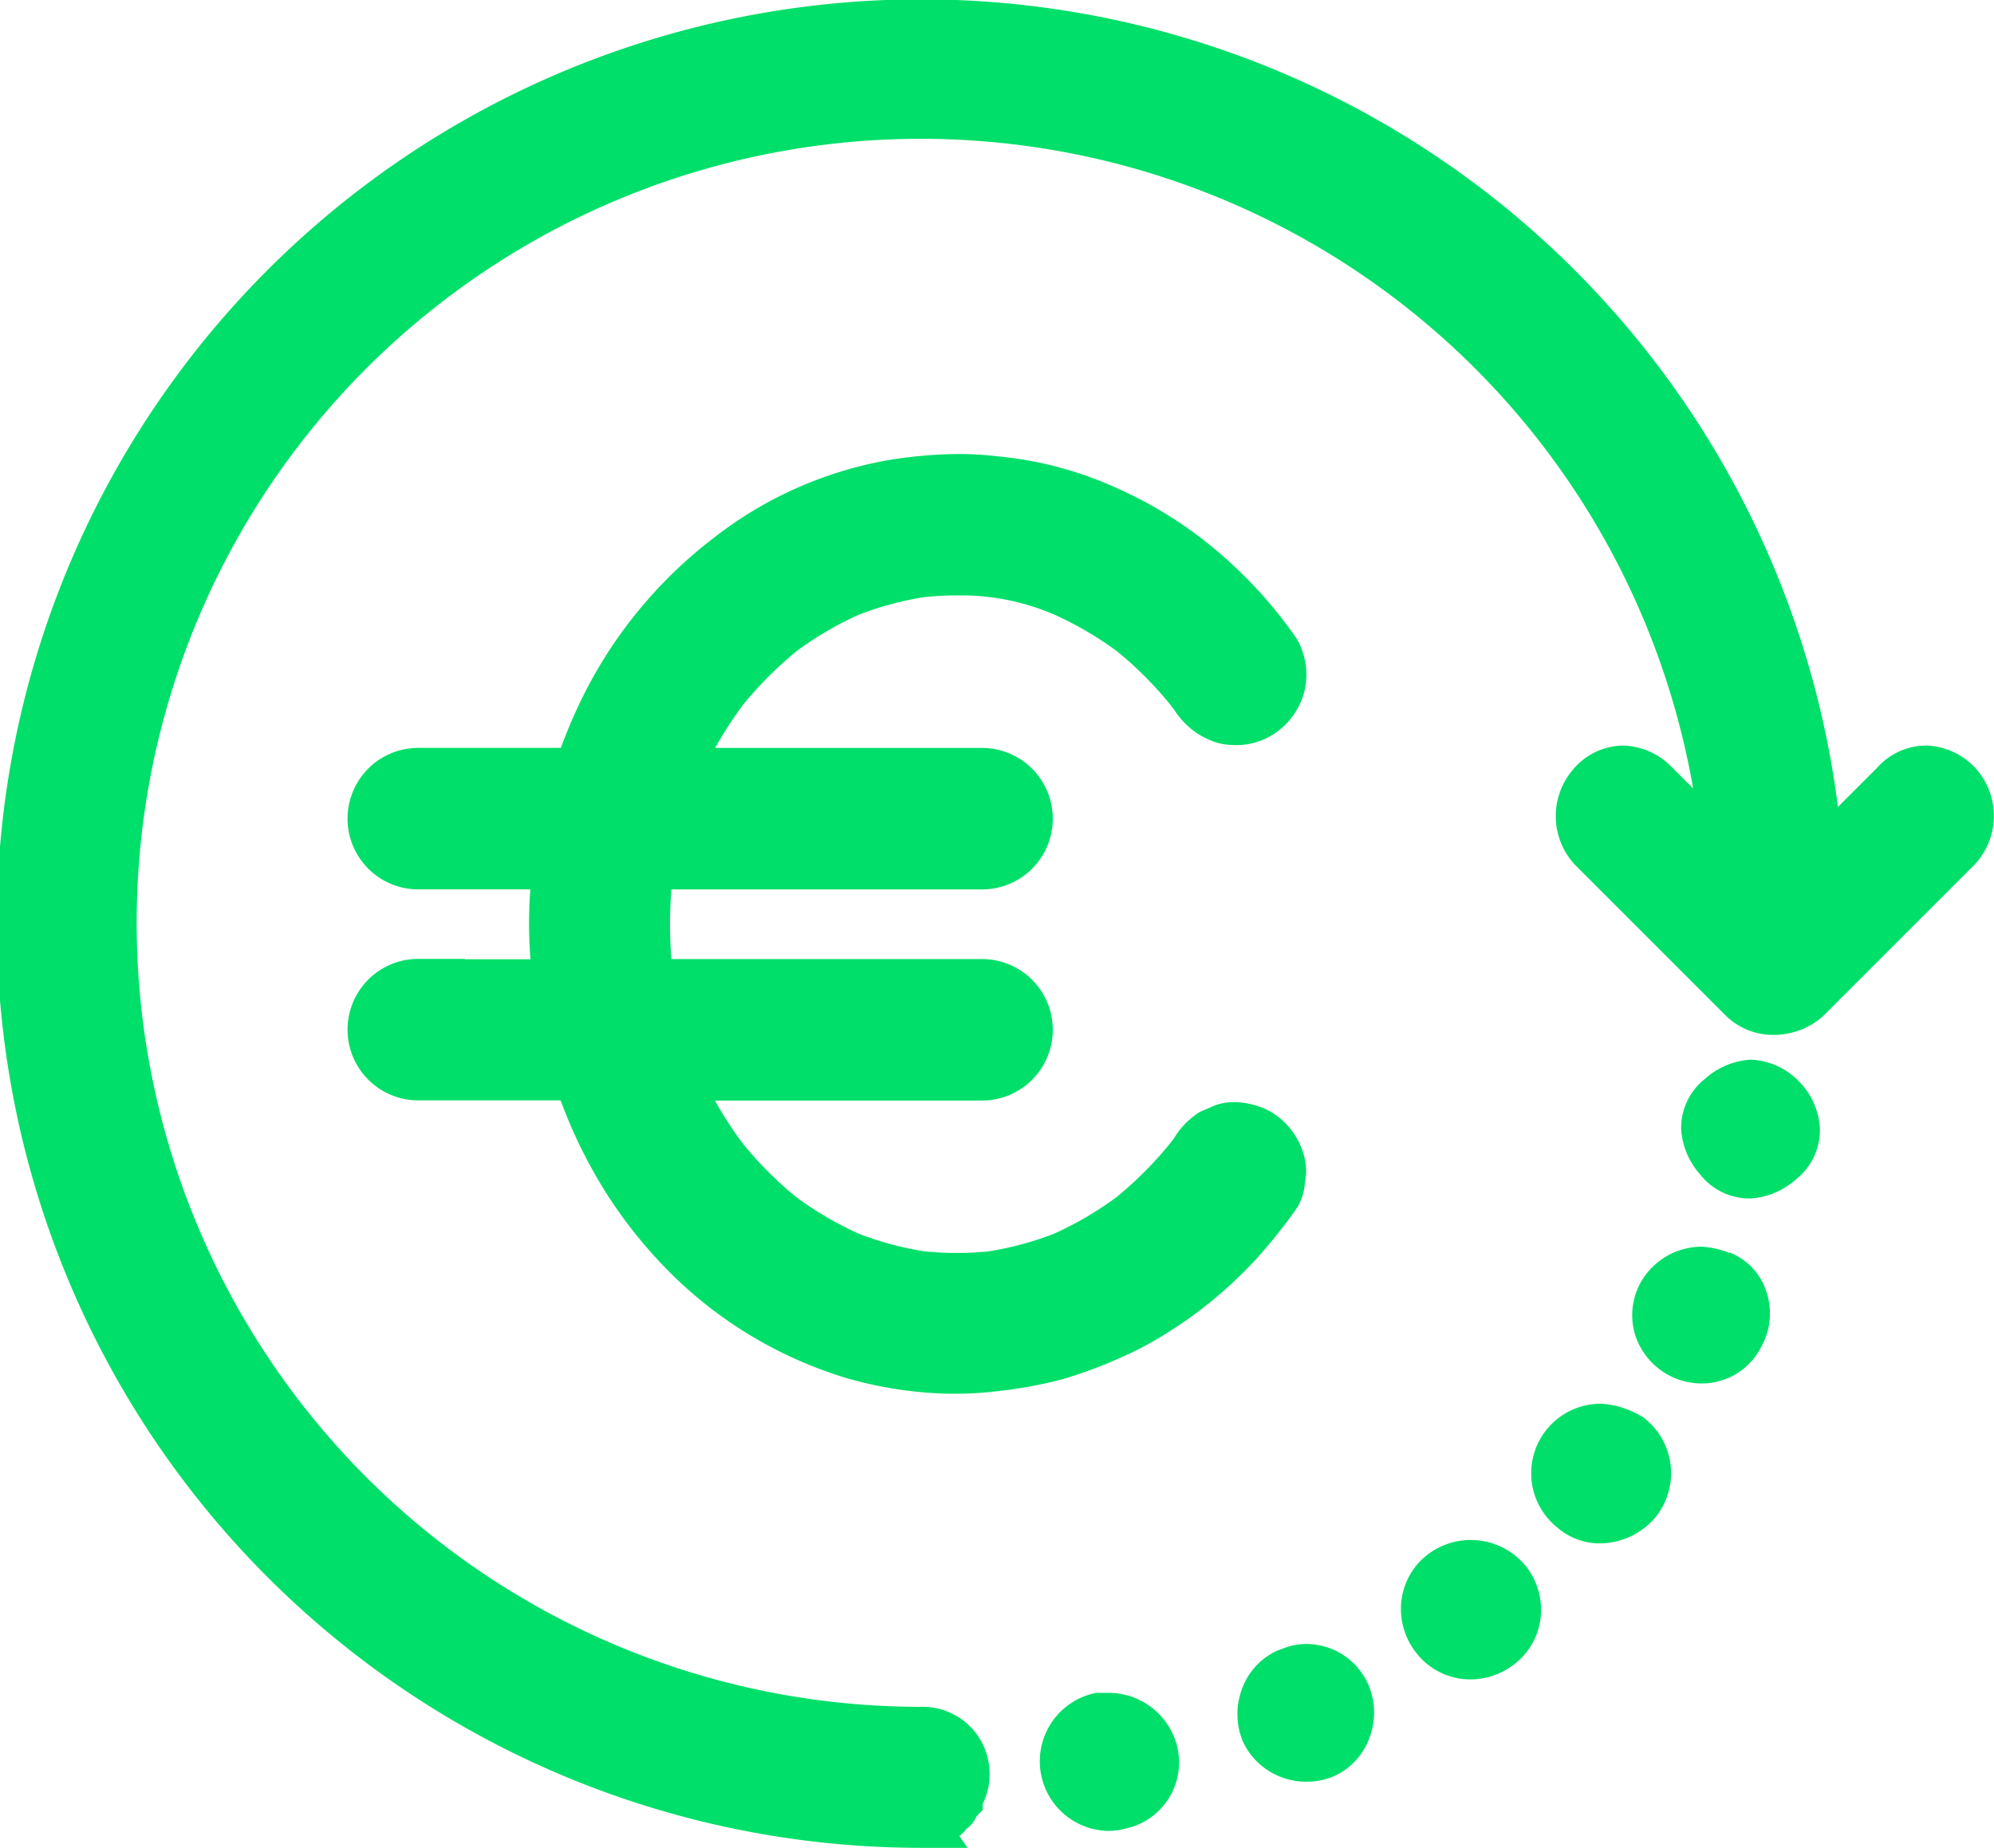
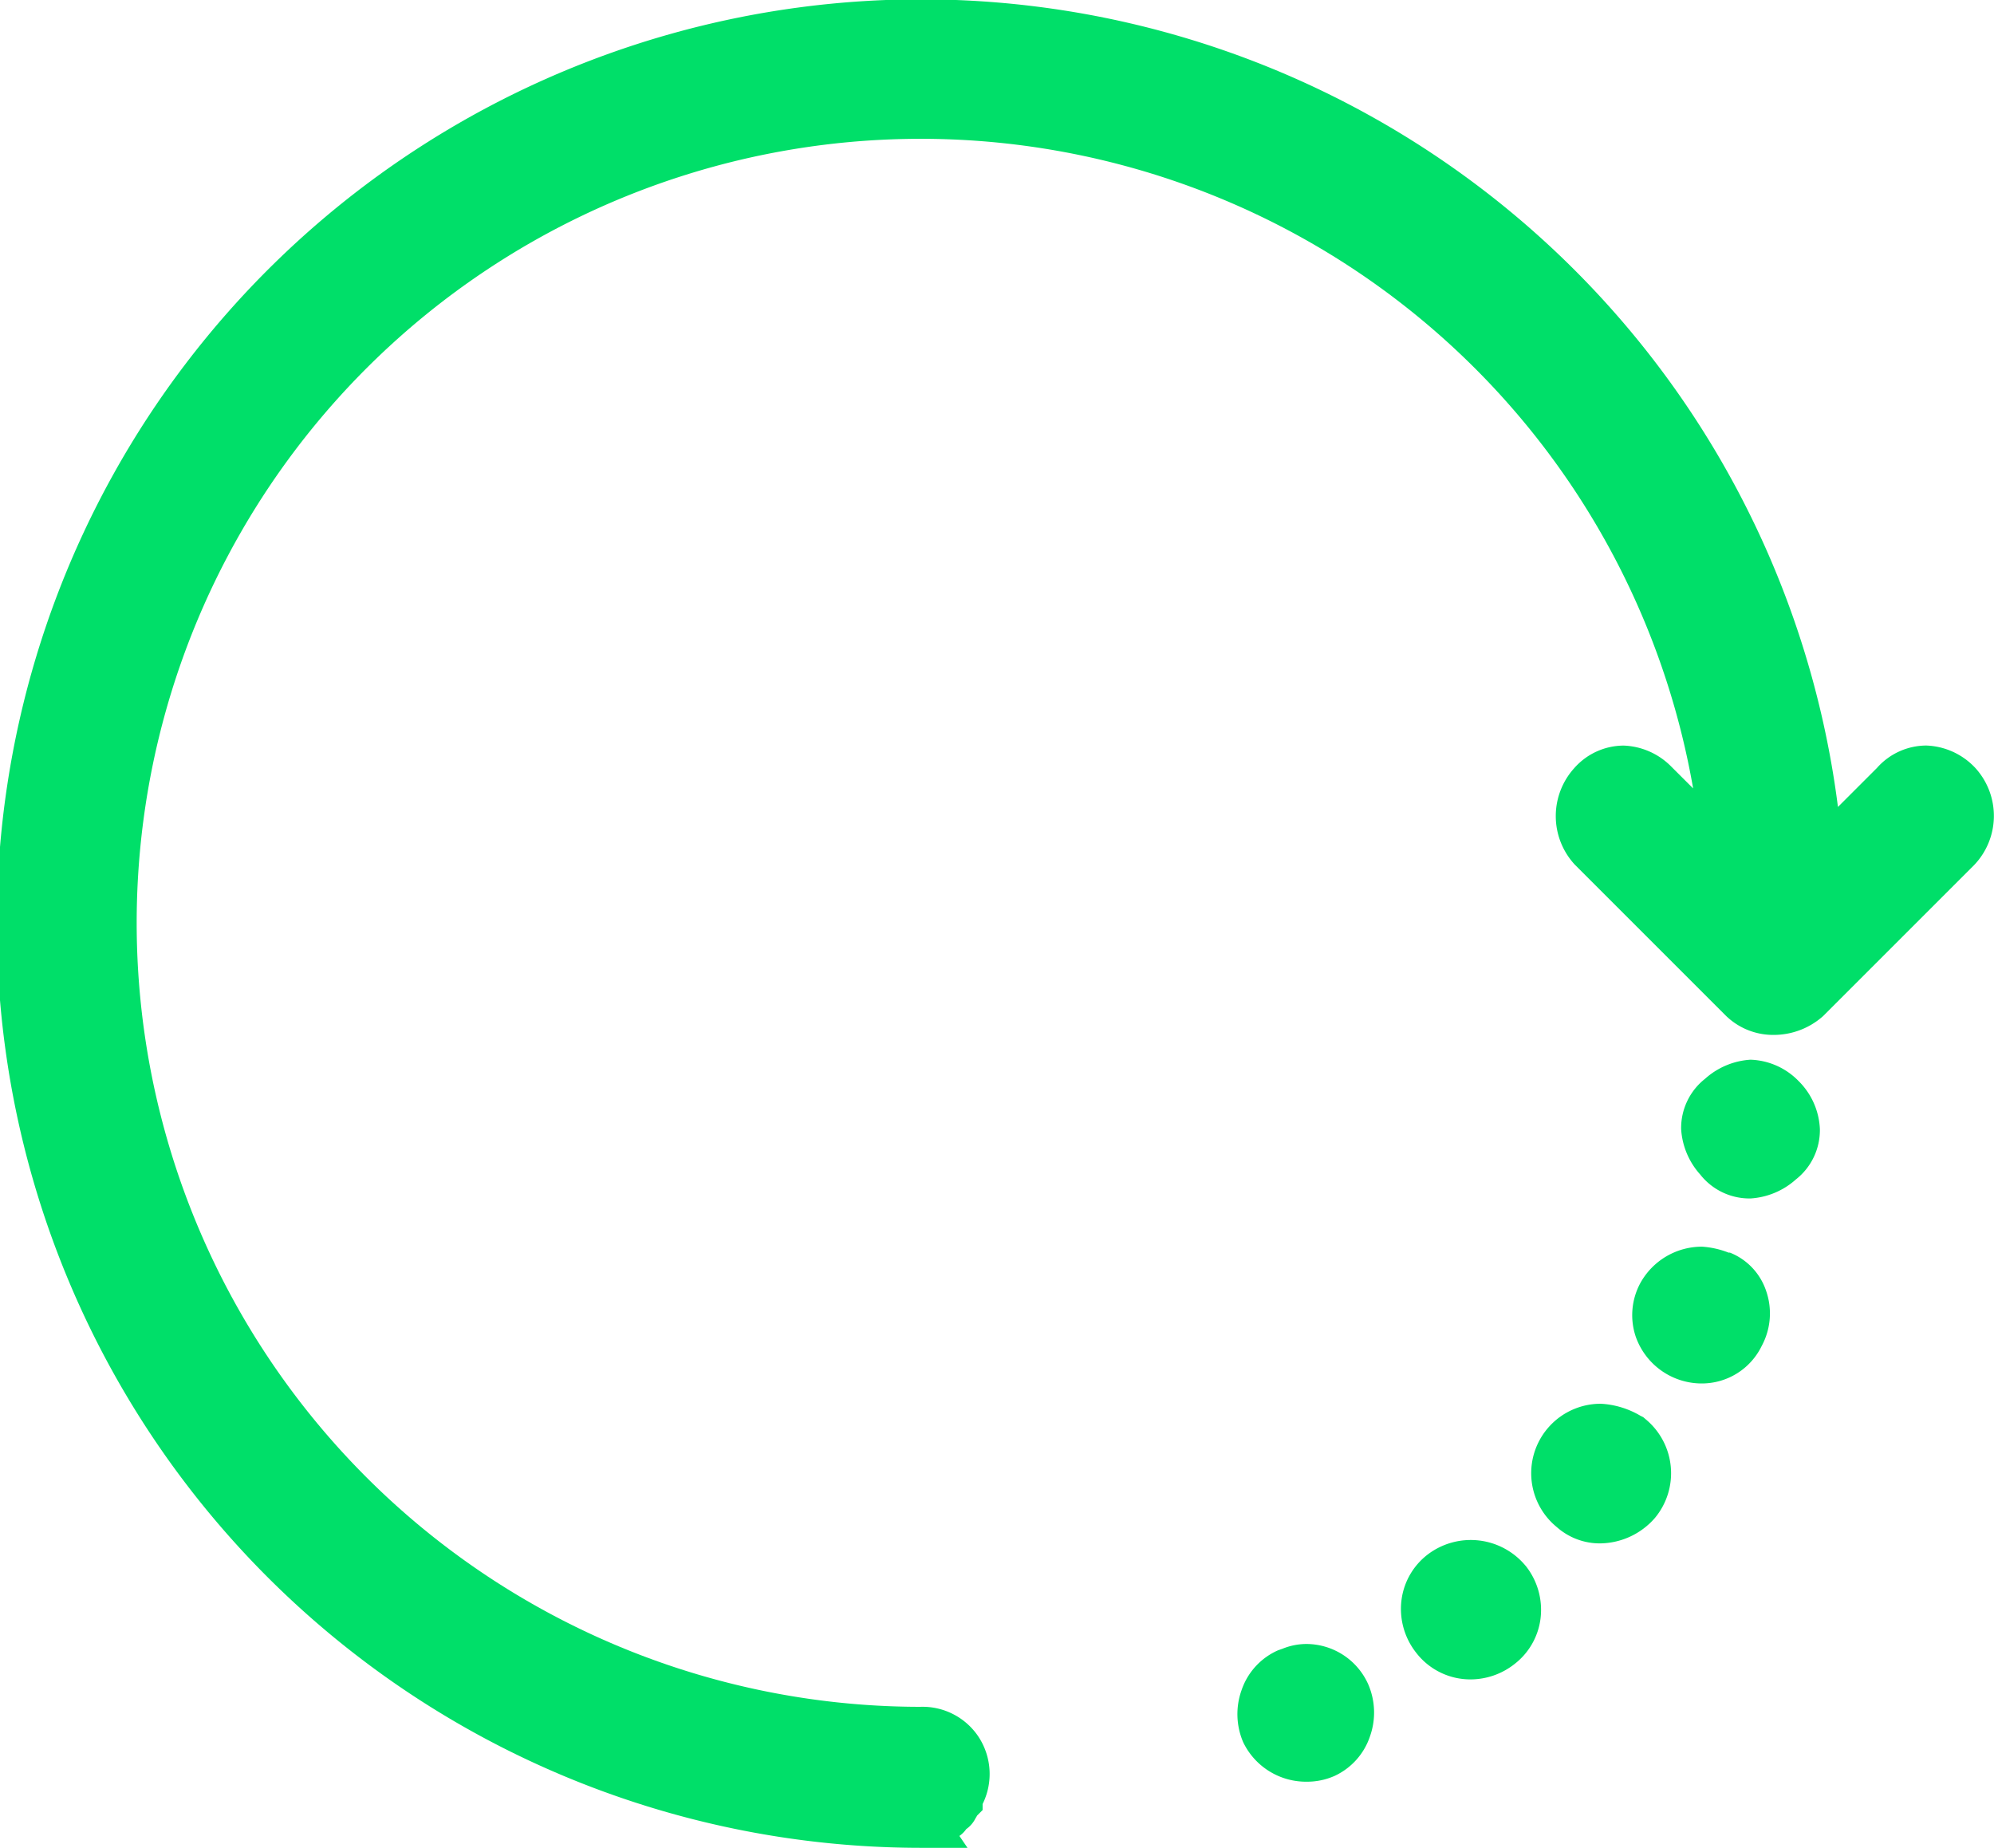
<svg xmlns="http://www.w3.org/2000/svg" id="Group_486" data-name="Group 486" width="36.43" height="33.761" viewBox="0 0 36.43 33.761">
  <path id="Path_89" data-name="Path 89" d="M730.812,360.769Z" transform="translate(-703.944 -332.635)" fill="#00df69" />
  <path id="Path_90" data-name="Path 90" d="M721.9,361.241l0,0a1.3,1.3,0,0,0-1.783-.208,1.246,1.246,0,0,0-.482.828,1.291,1.291,0,0,0,.265.967,1.25,1.25,0,0,0,.994.49,1.3,1.3,0,0,0,.8-.277,1.246,1.246,0,0,0,.479-.825,1.291,1.291,0,0,0-.268-.97Z" transform="translate(-694.029 -332.635)" fill="#00df69" />
  <path id="Path_91" data-name="Path 91" d="M751.675,339Z" transform="translate(-722.422 -313.351)" fill="#00df69" />
  <path id="Path_92" data-name="Path 92" d="M694.774,377.407a1.167,1.167,0,0,0-.421.086l-.065.023-.02.007-.02.009a1.225,1.225,0,0,0-.645.719,1.3,1.3,0,0,0,.03.951,1.274,1.274,0,0,0,1.163.721,1.238,1.238,0,0,0,.507-.106,1.225,1.225,0,0,0,.645-.719,1.3,1.3,0,0,0-.028-.948A1.24,1.24,0,0,0,694.774,377.407Z" transform="translate(-670.92 -347.371)" fill="#00df69" />
-   <path id="Path_93" data-name="Path 93" d="M663.136,385.223h-.216l-.044.009a1.273,1.273,0,0,0,.254,2.513,1.288,1.288,0,0,0,.324-.042,1.236,1.236,0,0,0,.934-1.541A1.291,1.291,0,0,0,663.136,385.223Z" transform="translate(-642.892 -354.294)" fill="#00df69" />
  <path id="Path_94" data-name="Path 94" d="M531.847,128.673l-.01-.011-.011-.011a1.285,1.285,0,0,0-.878-.39,1.209,1.209,0,0,0-.9.409l-.713.713A16.886,16.886,0,1,0,512.574,148.4h.858l-.148-.217a.5.5,0,0,0,.125-.125.523.523,0,0,0,.168-.195c.01-.016.021-.034.031-.053l.1-.1V147.6a1.238,1.238,0,0,0-.071-1.223,1.226,1.226,0,0,0-1.068-.553,14.324,14.324,0,1,1,14.12-16.78l-.393-.392a1.285,1.285,0,0,0-.878-.39,1.208,1.208,0,0,0-.9.411,1.306,1.306,0,0,0,0,1.754l.01.011.011.011,2.741,2.741a1.237,1.237,0,0,0,.883.358,1.357,1.357,0,0,0,.893-.337l.011-.01.011-.011,2.741-2.741A1.3,1.3,0,0,0,531.847,128.673Z" transform="translate(-495.756 -114.64)" fill="#00df69" />
  <path id="Path_95" data-name="Path 95" d="M742.594,339.281l-.044-.038-.052-.026a1.589,1.589,0,0,0-.717-.219,1.269,1.269,0,0,0-.813,2.251,1.183,1.183,0,0,0,.79.3,1.344,1.344,0,0,0,1.007-.467A1.279,1.279,0,0,0,742.594,339.281Z" transform="translate(-712.528 -313.351)" fill="#00df69" />
  <path id="Path_96" data-name="Path 96" d="M765.714,284.016h0a1.368,1.368,0,0,0-.829.348,1.146,1.146,0,0,0-.438.92,1.368,1.368,0,0,0,.348.829,1.146,1.146,0,0,0,.92.438,1.369,1.369,0,0,0,.829-.348,1.146,1.146,0,0,0,.438-.92,1.313,1.313,0,0,0-.39-.878A1.283,1.283,0,0,0,765.714,284.016Z" transform="translate(-733.733 -264.655)" fill="#00df69" />
  <path id="Path_97" data-name="Path 97" d="M758.417,313.94l-.012,0-.013,0a1.6,1.6,0,0,0-.486-.109,1.285,1.285,0,0,0-1.129.67,1.232,1.232,0,0,0-.08.978,1.278,1.278,0,0,0,1.19.851,1.217,1.217,0,0,0,1.111-.687,1.251,1.251,0,0,0,.078-1.009A1.141,1.141,0,0,0,758.417,313.94Z" transform="translate(-726.811 -291.054)" fill="#00df69" />
-   <path id="Path_98" data-name="Path 98" d="M553.436,196.428h-.416l-.418,0h-.015a1.292,1.292,0,0,0,0,2.585h2.6l.018.047a8.929,8.929,0,0,0,.862,1.719,8.549,8.549,0,0,0,1.19,1.45,7.73,7.73,0,0,0,3.151,1.857,7.3,7.3,0,0,0,1.841.286l.179,0a6.045,6.045,0,0,0,.747-.047,7.877,7.877,0,0,0,1.187-.219,8.273,8.273,0,0,0,1.1-.412,6.133,6.133,0,0,0,.8-.429,7.865,7.865,0,0,0,1.623-1.342,9.692,9.692,0,0,0,.732-.912l.009-.012.008-.013a.992.992,0,0,0,.152-.476,1.017,1.017,0,0,0-.027-.518,1.319,1.319,0,0,0-.6-.772,1.423,1.423,0,0,0-.662-.175,1.086,1.086,0,0,0-.317.046l-.022.007-.021.009-.232.1-.041.017-.036.025a1.433,1.433,0,0,0-.427.445l-.051.069-.022.029a6.836,6.836,0,0,1-.978.984,6.285,6.285,0,0,1-1.146.673,5.819,5.819,0,0,1-1.2.323,5.74,5.74,0,0,1-.581.029,5.905,5.905,0,0,1-.6-.031,5.808,5.808,0,0,1-1.19-.322,6.179,6.179,0,0,1-1.145-.671,6.783,6.783,0,0,1-.973-.976,7.218,7.218,0,0,1-.509-.785h4.448l.418,0h.015a1.292,1.292,0,0,0,0-2.585h-5.676a8.208,8.208,0,0,1,0-1.272h5.243l.418,0h.015a1.292,1.292,0,0,0,0-2.585H558.01a7.322,7.322,0,0,1,.512-.79,6.83,6.83,0,0,1,.978-.979,6.137,6.137,0,0,1,1.134-.664,5.8,5.8,0,0,1,1.2-.323,5.862,5.862,0,0,1,.595-.031,4.306,4.306,0,0,1,1.786.354,6.293,6.293,0,0,1,1.144.672,6.783,6.783,0,0,1,.972.976l.019.025.058.078a1.421,1.421,0,0,0,.773.587,1.3,1.3,0,0,0,.338.043,1.248,1.248,0,0,0,.66-.178,1.326,1.326,0,0,0,.59-.776,1.3,1.3,0,0,0-.14-1,8.156,8.156,0,0,0-1.429-1.575,7.5,7.5,0,0,0-1.763-1.125,6.753,6.753,0,0,0-2.289-.624,5.789,5.789,0,0,0-.686-.04h0a8.169,8.169,0,0,0-1.306.115,7.206,7.206,0,0,0-3.2,1.44,8.282,8.282,0,0,0-2.307,2.767,9.307,9.307,0,0,0-.457,1.047H553.02l-.418,0h-.015a1.292,1.292,0,0,0,0,2.585h2.047c-.005.068-.009.133-.013.2a8.383,8.383,0,0,0,.016,1.077h-1.2Z" transform="translate(-544.945 -178.909)" fill="#00df69" />
</svg>